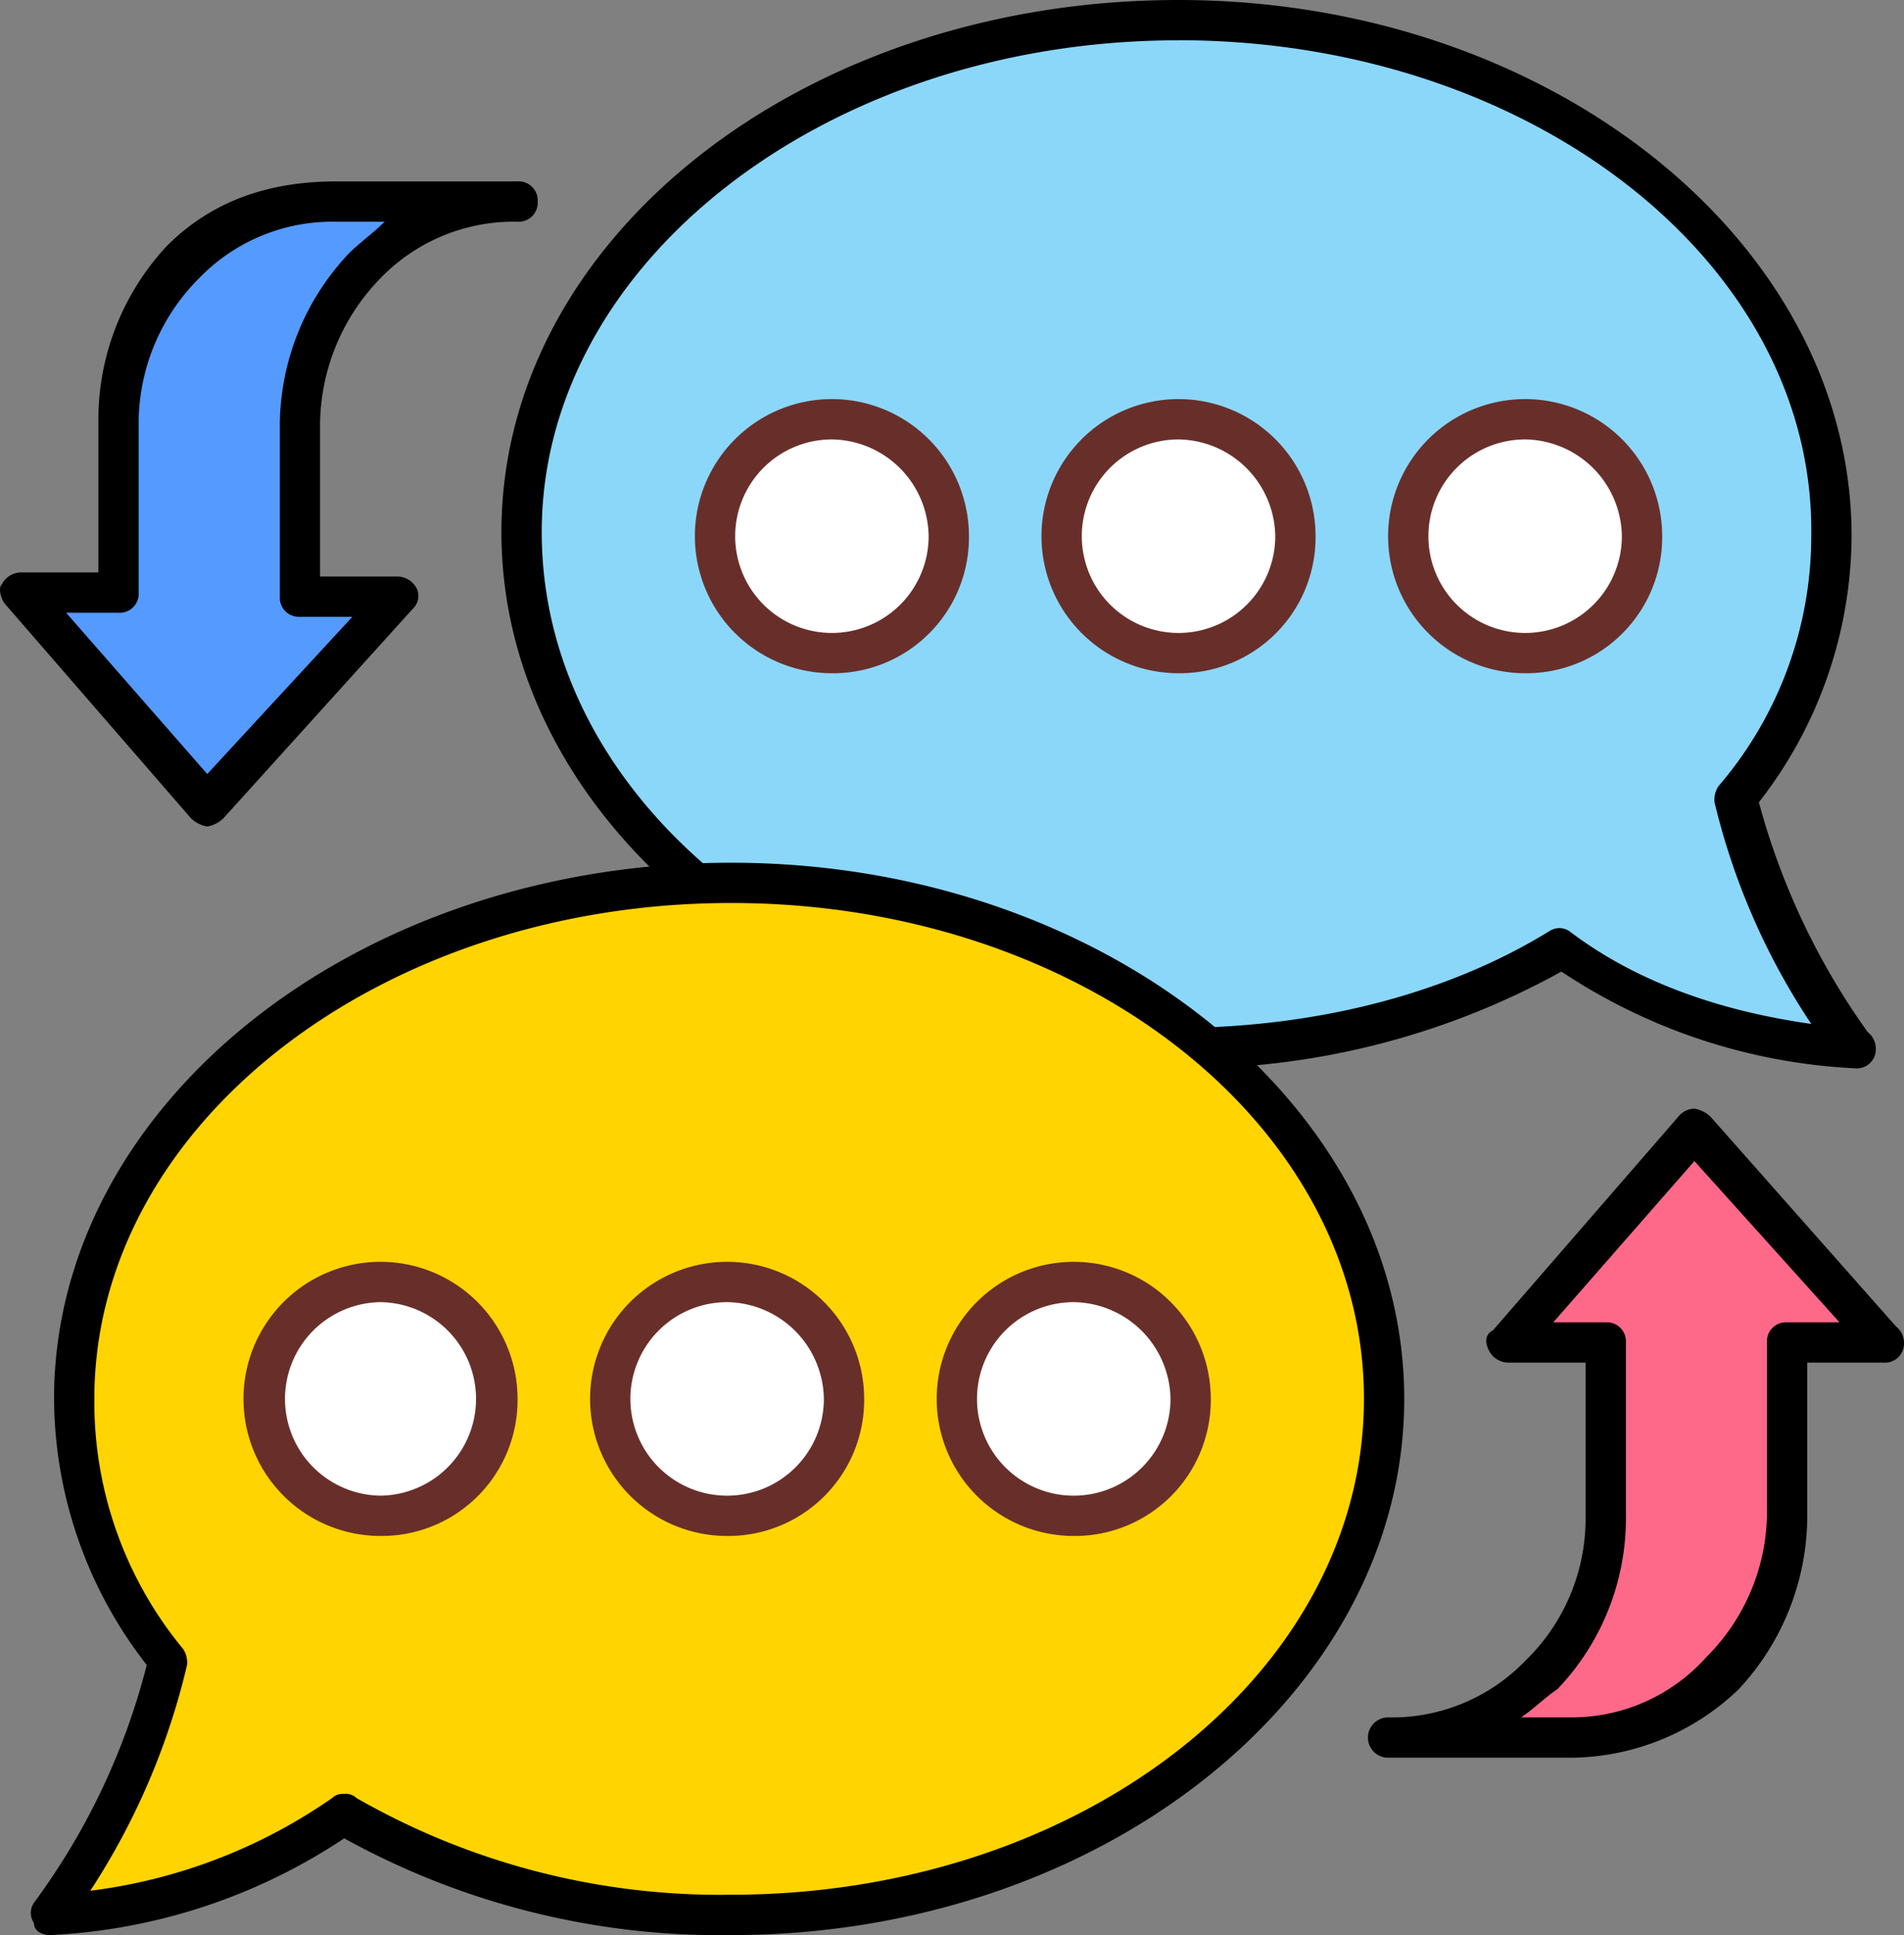
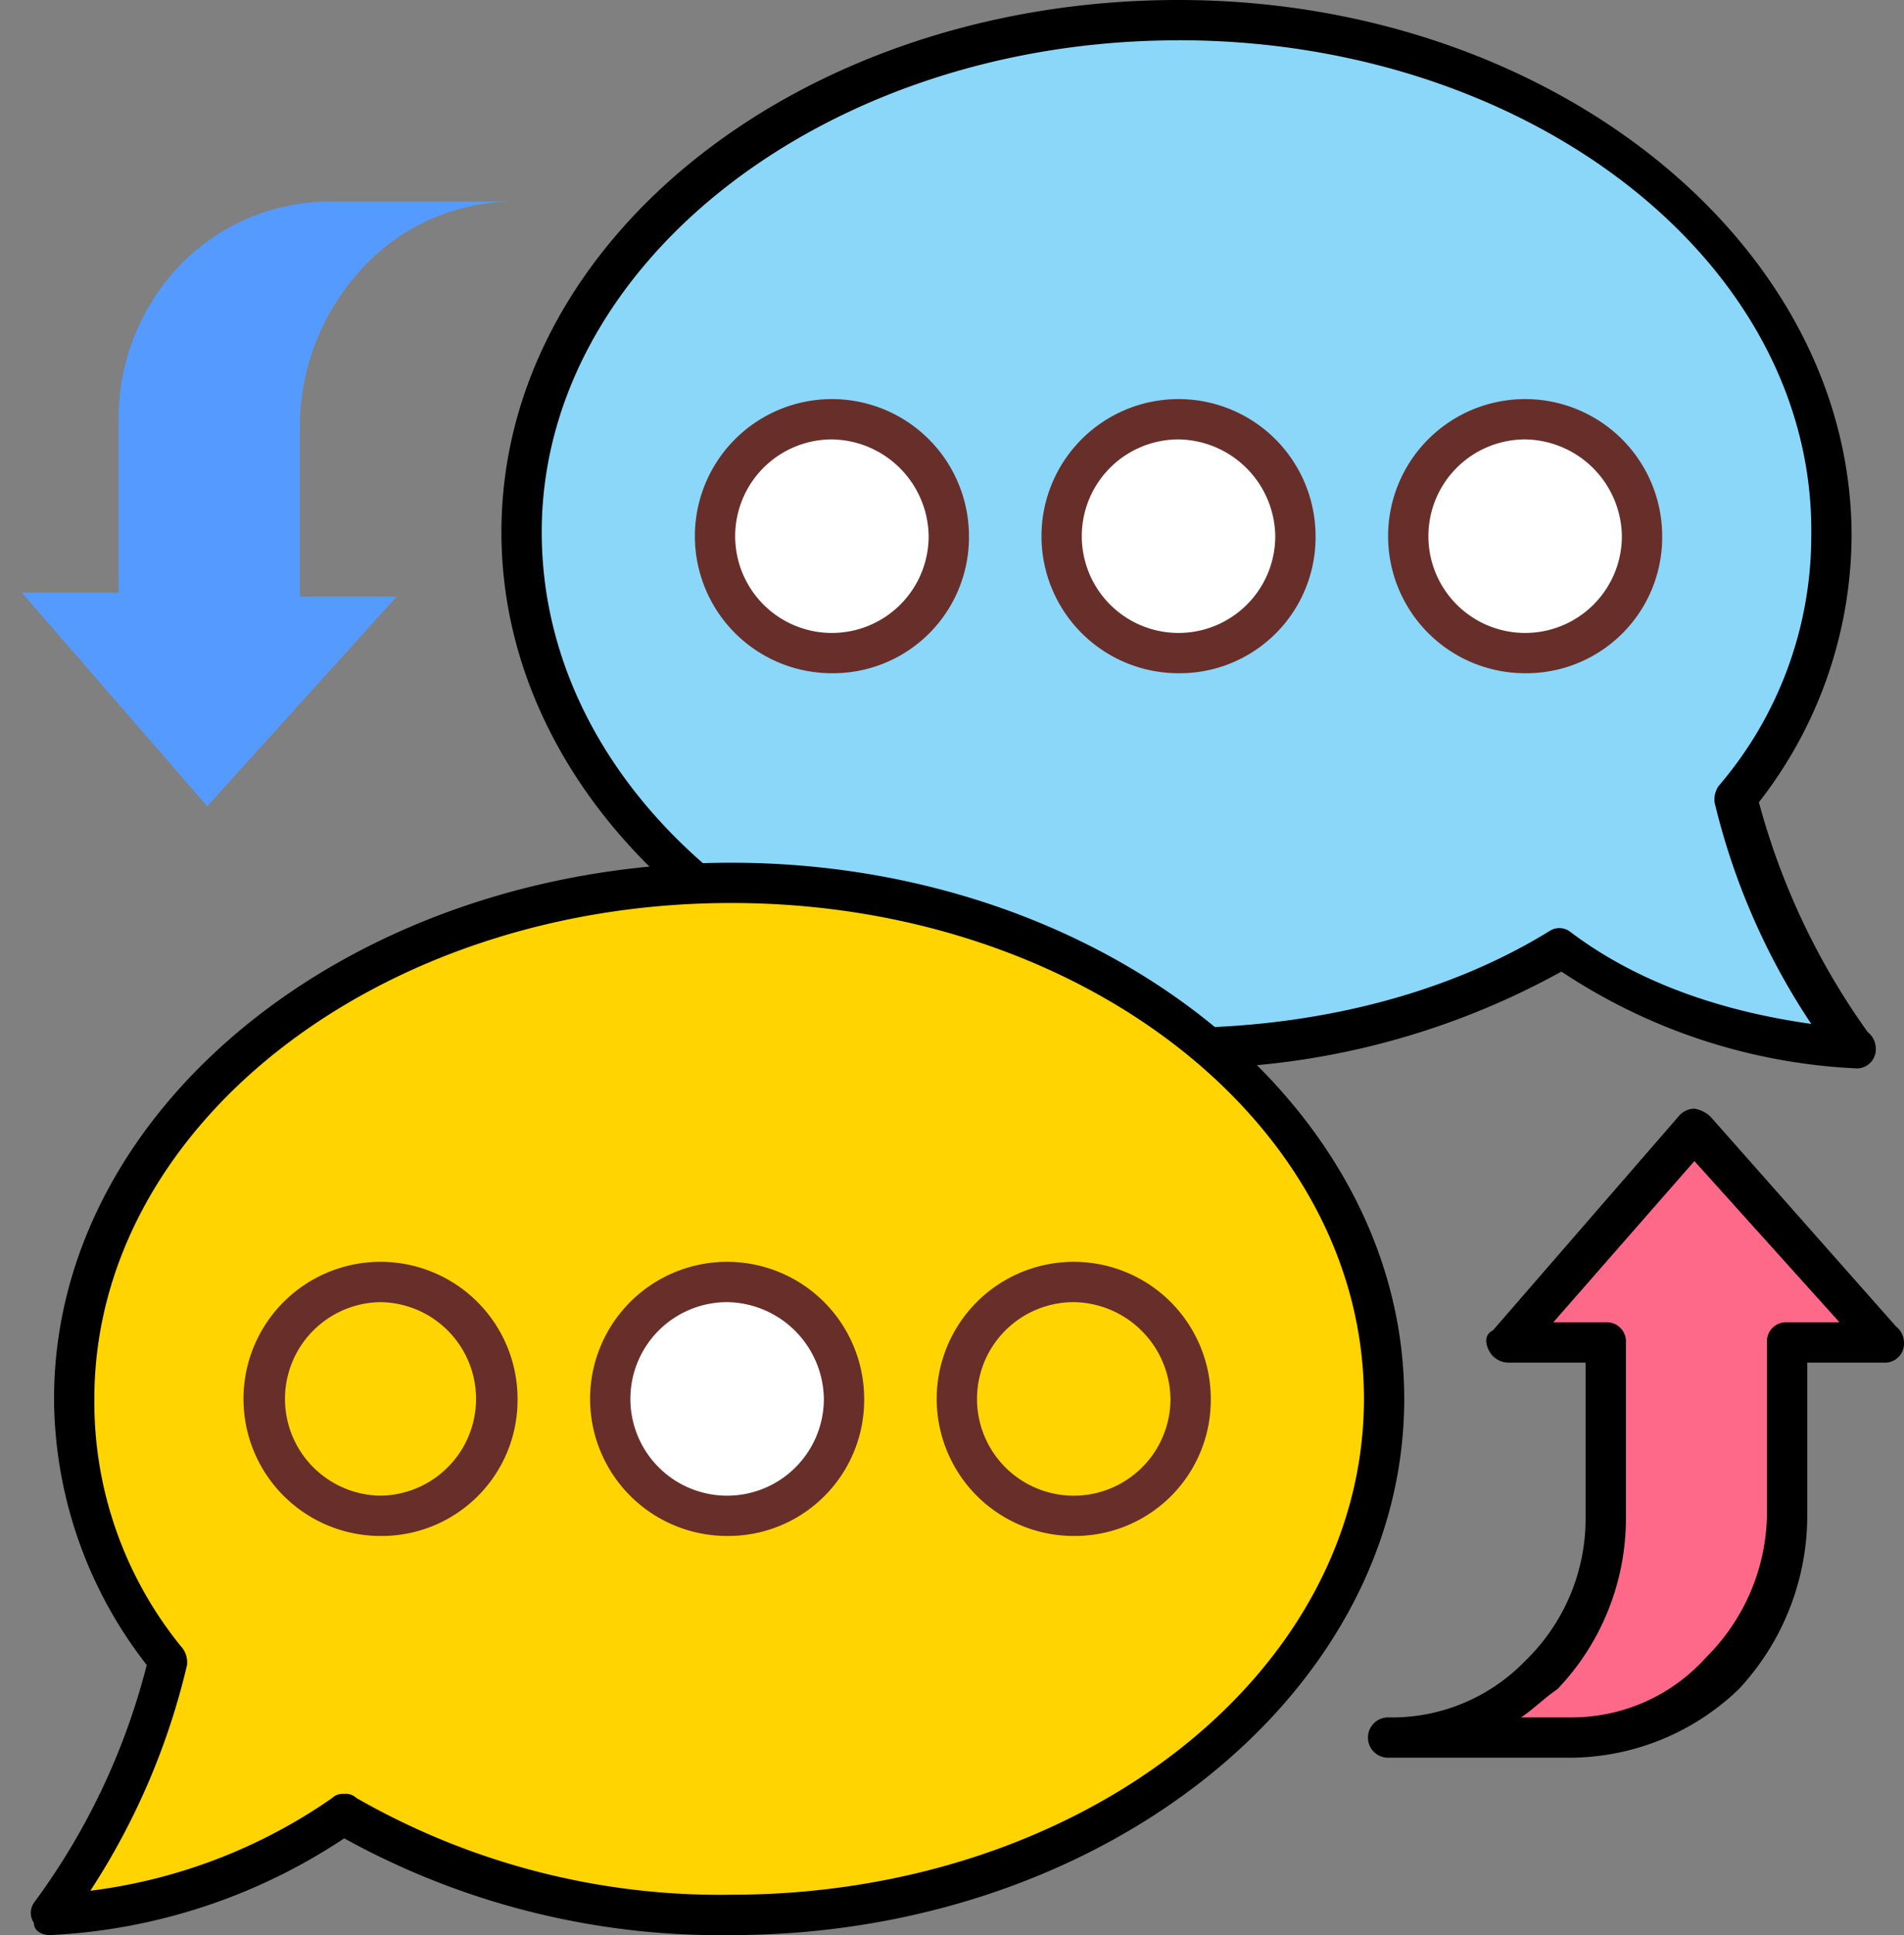
<svg xmlns="http://www.w3.org/2000/svg" width="125.478" height="127.493" viewBox="0 0 125.478 127.493">
  <rect x="0" y="0" width="125.478" height="127.493" fill="#808080" stroke="none" />
  <g id="communication" transform="translate(-1.359 -1)">
    <g id="Group_2599" data-name="Group 2599" transform="translate(34.404 1)">
      <g id="Group_2594" data-name="Group 2594">
        <path id="Path_3116" data-name="Path 3116" d="M102.217,69.23s-10.624-.266-19.389-6.64a49.907,49.907,0,0,1-25.5,6.64c-23.639,0-43.029-15.14-43.029-34S33.69,1.5,57.594,1.5c23.639,0,43.029,15.14,43.029,34a27.412,27.412,0,0,1-6.109,17.265,46.147,46.147,0,0,0,7.7,16.468Z" transform="translate(-12.972 -0.172)" fill="#8bd7fa" />
        <path id="Path_3117" data-name="Path 3117" d="M103.045,71.387a38.255,38.255,0,0,1-19.389-6.375,51.179,51.179,0,0,1-25.5,6.375C33.721,71.387,13.8,55.45,13.8,36.06S33.721,1,58.422,1c24.436,0,44.357,15.937,44.357,35.326a28.7,28.7,0,0,1-6.109,17.53A46.921,46.921,0,0,0,103.842,69a1.38,1.38,0,0,1,.531,1.062,1.255,1.255,0,0,1-1.328,1.328ZM58.422,3.656c-23.108,0-41.966,14.609-41.966,32.4,0,18.061,18.593,32.67,41.7,32.67,9.031,0,17.8-2.125,24.7-6.375a1.186,1.186,0,0,1,1.328,0c5.578,4.25,12.218,5.578,15.937,6.109a45.253,45.253,0,0,1-6.375-14.609,1.6,1.6,0,0,1,.266-1.062,25.287,25.287,0,0,0,6.109-16.468c.266-18.061-18.593-32.67-41.7-32.67Z" transform="translate(-13.8 -1)" />
      </g>
      <g id="Group_2598" data-name="Group 2598" transform="translate(12.749 26.295)">
        <g id="Group_2595" data-name="Group 2595">
          <circle id="Ellipse_15" data-name="Ellipse 15" cx="7.703" cy="7.703" r="7.703" transform="translate(1.328 1.328)" fill="#fff" />
          <path id="Path_3118" data-name="Path 3118" d="M27.631,28.961a9.031,9.031,0,1,1,9.031-9.031A8.956,8.956,0,0,1,27.631,28.961Zm0-15.405a6.375,6.375,0,1,0,6.375,6.375,6.463,6.463,0,0,0-6.375-6.375Z" transform="translate(-18.6 -10.9)" fill="#682f2a" />
        </g>
        <g id="Group_2596" data-name="Group 2596" transform="translate(22.842)">
          <circle id="Ellipse_16" data-name="Ellipse 16" cx="7.703" cy="7.703" r="7.703" transform="translate(1.328 1.328)" fill="#fff" />
          <path id="Path_3119" data-name="Path 3119" d="M36.231,28.961a9.031,9.031,0,1,1,9.031-9.031A8.956,8.956,0,0,1,36.231,28.961Zm0-15.405a6.375,6.375,0,1,0,6.375,6.375,6.463,6.463,0,0,0-6.375-6.375Z" transform="translate(-27.2 -10.9)" fill="#682f2a" />
        </g>
        <g id="Group_2597" data-name="Group 2597" transform="translate(45.685)">
          <circle id="Ellipse_17" data-name="Ellipse 17" cx="7.703" cy="7.703" r="7.703" transform="translate(1.328 1.328)" fill="#fff" />
-           <path id="Path_3120" data-name="Path 3120" d="M44.831,28.961a9.031,9.031,0,1,1,9.031-9.031A8.956,8.956,0,0,1,44.831,28.961Zm0-15.405a6.375,6.375,0,1,0,6.375,6.375,6.463,6.463,0,0,0-6.375-6.375Z" transform="translate(-35.8 -10.9)" fill="#682f2a" />
+           <path id="Path_3120" data-name="Path 3120" d="M44.831,28.961a9.031,9.031,0,1,1,9.031-9.031A8.956,8.956,0,0,1,44.831,28.961m0-15.405a6.375,6.375,0,1,0,6.375,6.375,6.463,6.463,0,0,0-6.375-6.375Z" transform="translate(-35.8 -10.9)" fill="#682f2a" />
        </g>
      </g>
    </g>
    <g id="Group_2605" data-name="Group 2605" transform="translate(3.394 57.84)">
      <g id="Group_2600" data-name="Group 2600">
        <path id="Path_3121" data-name="Path 3121" d="M2.6,90.9s10.624-.266,19.389-6.64a49.907,49.907,0,0,0,25.5,6.64c23.639,0,43.029-15.14,43.029-34s-19.124-34-43.029-34S4.194,38.305,4.194,56.9A27.412,27.412,0,0,0,10.3,74.163,45.236,45.236,0,0,1,2.6,90.9Z" transform="translate(-1.338 -21.572)" fill="#ffd400" />
        <path id="Path_3122" data-name="Path 3122" d="M3.387,93.052c-.531,0-1.062-.266-1.062-.8a1.186,1.186,0,0,1,0-1.328A45,45,0,0,0,9.761,75.256a28.7,28.7,0,0,1-6.109-17.53C3.652,38.337,23.573,22.4,48.275,22.4c24.436,0,44.357,15.937,44.357,35.326S72.711,93.052,48.275,93.052a51.179,51.179,0,0,1-25.5-6.375,38.255,38.255,0,0,1-19.39,6.375Zm19.39-9.3a.976.976,0,0,1,.8.266,48.208,48.208,0,0,0,24.7,6.375c23.108,0,41.7-14.609,41.7-32.67s-18.593-32.67-41.7-32.67S6.308,39.665,6.308,57.726a25.529,25.529,0,0,0,5.843,16.468,1.6,1.6,0,0,1,.266,1.062A46.691,46.691,0,0,1,6.043,90.13a35.579,35.579,0,0,0,15.937-6.109.976.976,0,0,1,.8-.266Z" transform="translate(-2.125 -22.4)" />
      </g>
      <g id="Group_2604" data-name="Group 2604" transform="translate(14.011 26.295)">
        <g id="Group_2601" data-name="Group 2601" transform="translate(45.685)">
-           <circle id="Ellipse_18" data-name="Ellipse 18" cx="7.703" cy="7.703" r="7.703" transform="translate(1.328 1.328)" fill="#fff" />
          <path id="Path_3123" data-name="Path 3123" d="M33.631,50.361a9.031,9.031,0,1,1,9.031-9.031A8.956,8.956,0,0,1,33.631,50.361Zm0-15.405a6.375,6.375,0,1,0,6.375,6.375A6.463,6.463,0,0,0,33.631,34.956Z" transform="translate(-24.6 -32.3)" fill="#682f2a" />
        </g>
        <g id="Group_2602" data-name="Group 2602" transform="translate(22.842)">
          <circle id="Ellipse_19" data-name="Ellipse 19" cx="7.703" cy="7.703" r="7.703" transform="translate(1.328 1.328)" fill="#fff" />
          <path id="Path_3124" data-name="Path 3124" d="M25.031,50.361a9.031,9.031,0,1,1,9.031-9.031A8.956,8.956,0,0,1,25.031,50.361Zm0-15.405a6.375,6.375,0,1,0,6.375,6.375A6.463,6.463,0,0,0,25.031,34.956Z" transform="translate(-16 -32.3)" fill="#682f2a" />
        </g>
        <g id="Group_2603" data-name="Group 2603">
-           <circle id="Ellipse_20" data-name="Ellipse 20" cx="7.703" cy="7.703" r="7.703" transform="translate(1.328 1.328)" fill="#fff" />
          <path id="Path_3125" data-name="Path 3125" d="M16.431,50.361a9.031,9.031,0,1,1,9.031-9.031,8.956,8.956,0,0,1-9.031,9.031Zm0-15.405a6.375,6.375,0,0,0,0,12.749,6.375,6.375,0,0,0,0-12.749Z" transform="translate(-7.4 -32.3)" fill="#682f2a" />
        </g>
      </g>
    </g>
    <g id="Group_2606" data-name="Group 2606" transform="translate(91.51 74.043)">
      <path id="Path_3126" data-name="Path 3126" d="M68.47,43.077H62.1V54.5a14.663,14.663,0,0,1-4.25,10.359,14.044,14.044,0,0,1-10.093,4.25H35.8a13.6,13.6,0,0,0,10.093-4.25A14.208,14.208,0,0,0,50.143,54.5V43.077H43.768L55.986,29Z" transform="translate(-34.472 -27.672)" fill="#ff6989" />
      <path id="Path_3127" data-name="Path 3127" d="M48.58,71.263H36.628a1.328,1.328,0,0,1,0-2.656,12.209,12.209,0,0,0,9.031-3.719,13.041,13.041,0,0,0,3.984-9.562V45.233H44.6a1.461,1.461,0,0,1-1.328-.8c-.266-.531-.266-1.062.266-1.328L55.752,29.031a1.38,1.38,0,0,1,1.062-.531,2.014,2.014,0,0,1,1.062.531L70.095,42.843a1.38,1.38,0,0,1,.531,1.062A1.255,1.255,0,0,1,69.3,45.233H64.251V55.327a16.761,16.761,0,0,1-4.515,11.421A16.121,16.121,0,0,1,48.58,71.263Zm-3.187-2.656H48.58a11.9,11.9,0,0,0,9.031-3.984,13.526,13.526,0,0,0,3.984-9.3V43.905a1.255,1.255,0,0,1,1.328-1.328h3.453L56.814,31.953l-9.3,10.624h3.453A1.255,1.255,0,0,1,52.3,43.905V55.327a16.285,16.285,0,0,1-4.515,11.421C46.987,67.279,46.19,68.076,45.393,68.607Z" transform="translate(-35.3 -28.5)" />
    </g>
    <g id="Group_2607" data-name="Group 2607" transform="translate(1.359 12.952)">
      <path id="Path_3128" data-name="Path 3128" d="M1.9,31.764H8.275V20.343a14.663,14.663,0,0,1,4.25-10.359A13.818,13.818,0,0,1,22.618,6H34.57a13.6,13.6,0,0,0-10.093,4.25,15.345,15.345,0,0,0-4.25,10.359V32.03H26.6L14.118,45.841Z" transform="translate(-0.462 -4.672)" fill="#559aff" />
-       <path id="Path_3129" data-name="Path 3129" d="M15.015,48a2.014,2.014,0,0,1-1.062-.531L1.734,33.389c-.266-.266-.531-1.062-.266-1.328a1.461,1.461,0,0,1,1.328-.8H7.843V21.171A16.761,16.761,0,0,1,12.359,9.75C15.28,6.828,19,5.5,23.514,5.5H35.467a1.255,1.255,0,0,1,1.328,1.328,1.255,1.255,0,0,1-1.328,1.328,12.209,12.209,0,0,0-9.031,3.719,13.946,13.946,0,0,0-3.984,9.562V31.53H27.5a1.461,1.461,0,0,1,1.328.8,1.168,1.168,0,0,1-.266,1.328L16.077,47.466A2.014,2.014,0,0,1,15.015,48ZM5.718,33.92l9.3,10.624,9.562-10.359H21.124A1.255,1.255,0,0,1,19.8,32.858V21.437a16.611,16.611,0,0,1,4.515-11.156c.8-.8,1.594-1.328,2.39-2.125H23.514a12.209,12.209,0,0,0-9.031,3.719,13.526,13.526,0,0,0-3.984,9.3V32.592A1.255,1.255,0,0,1,9.171,33.92Z" transform="translate(-1.359 -5.5)" />
    </g>
  </g>
</svg>